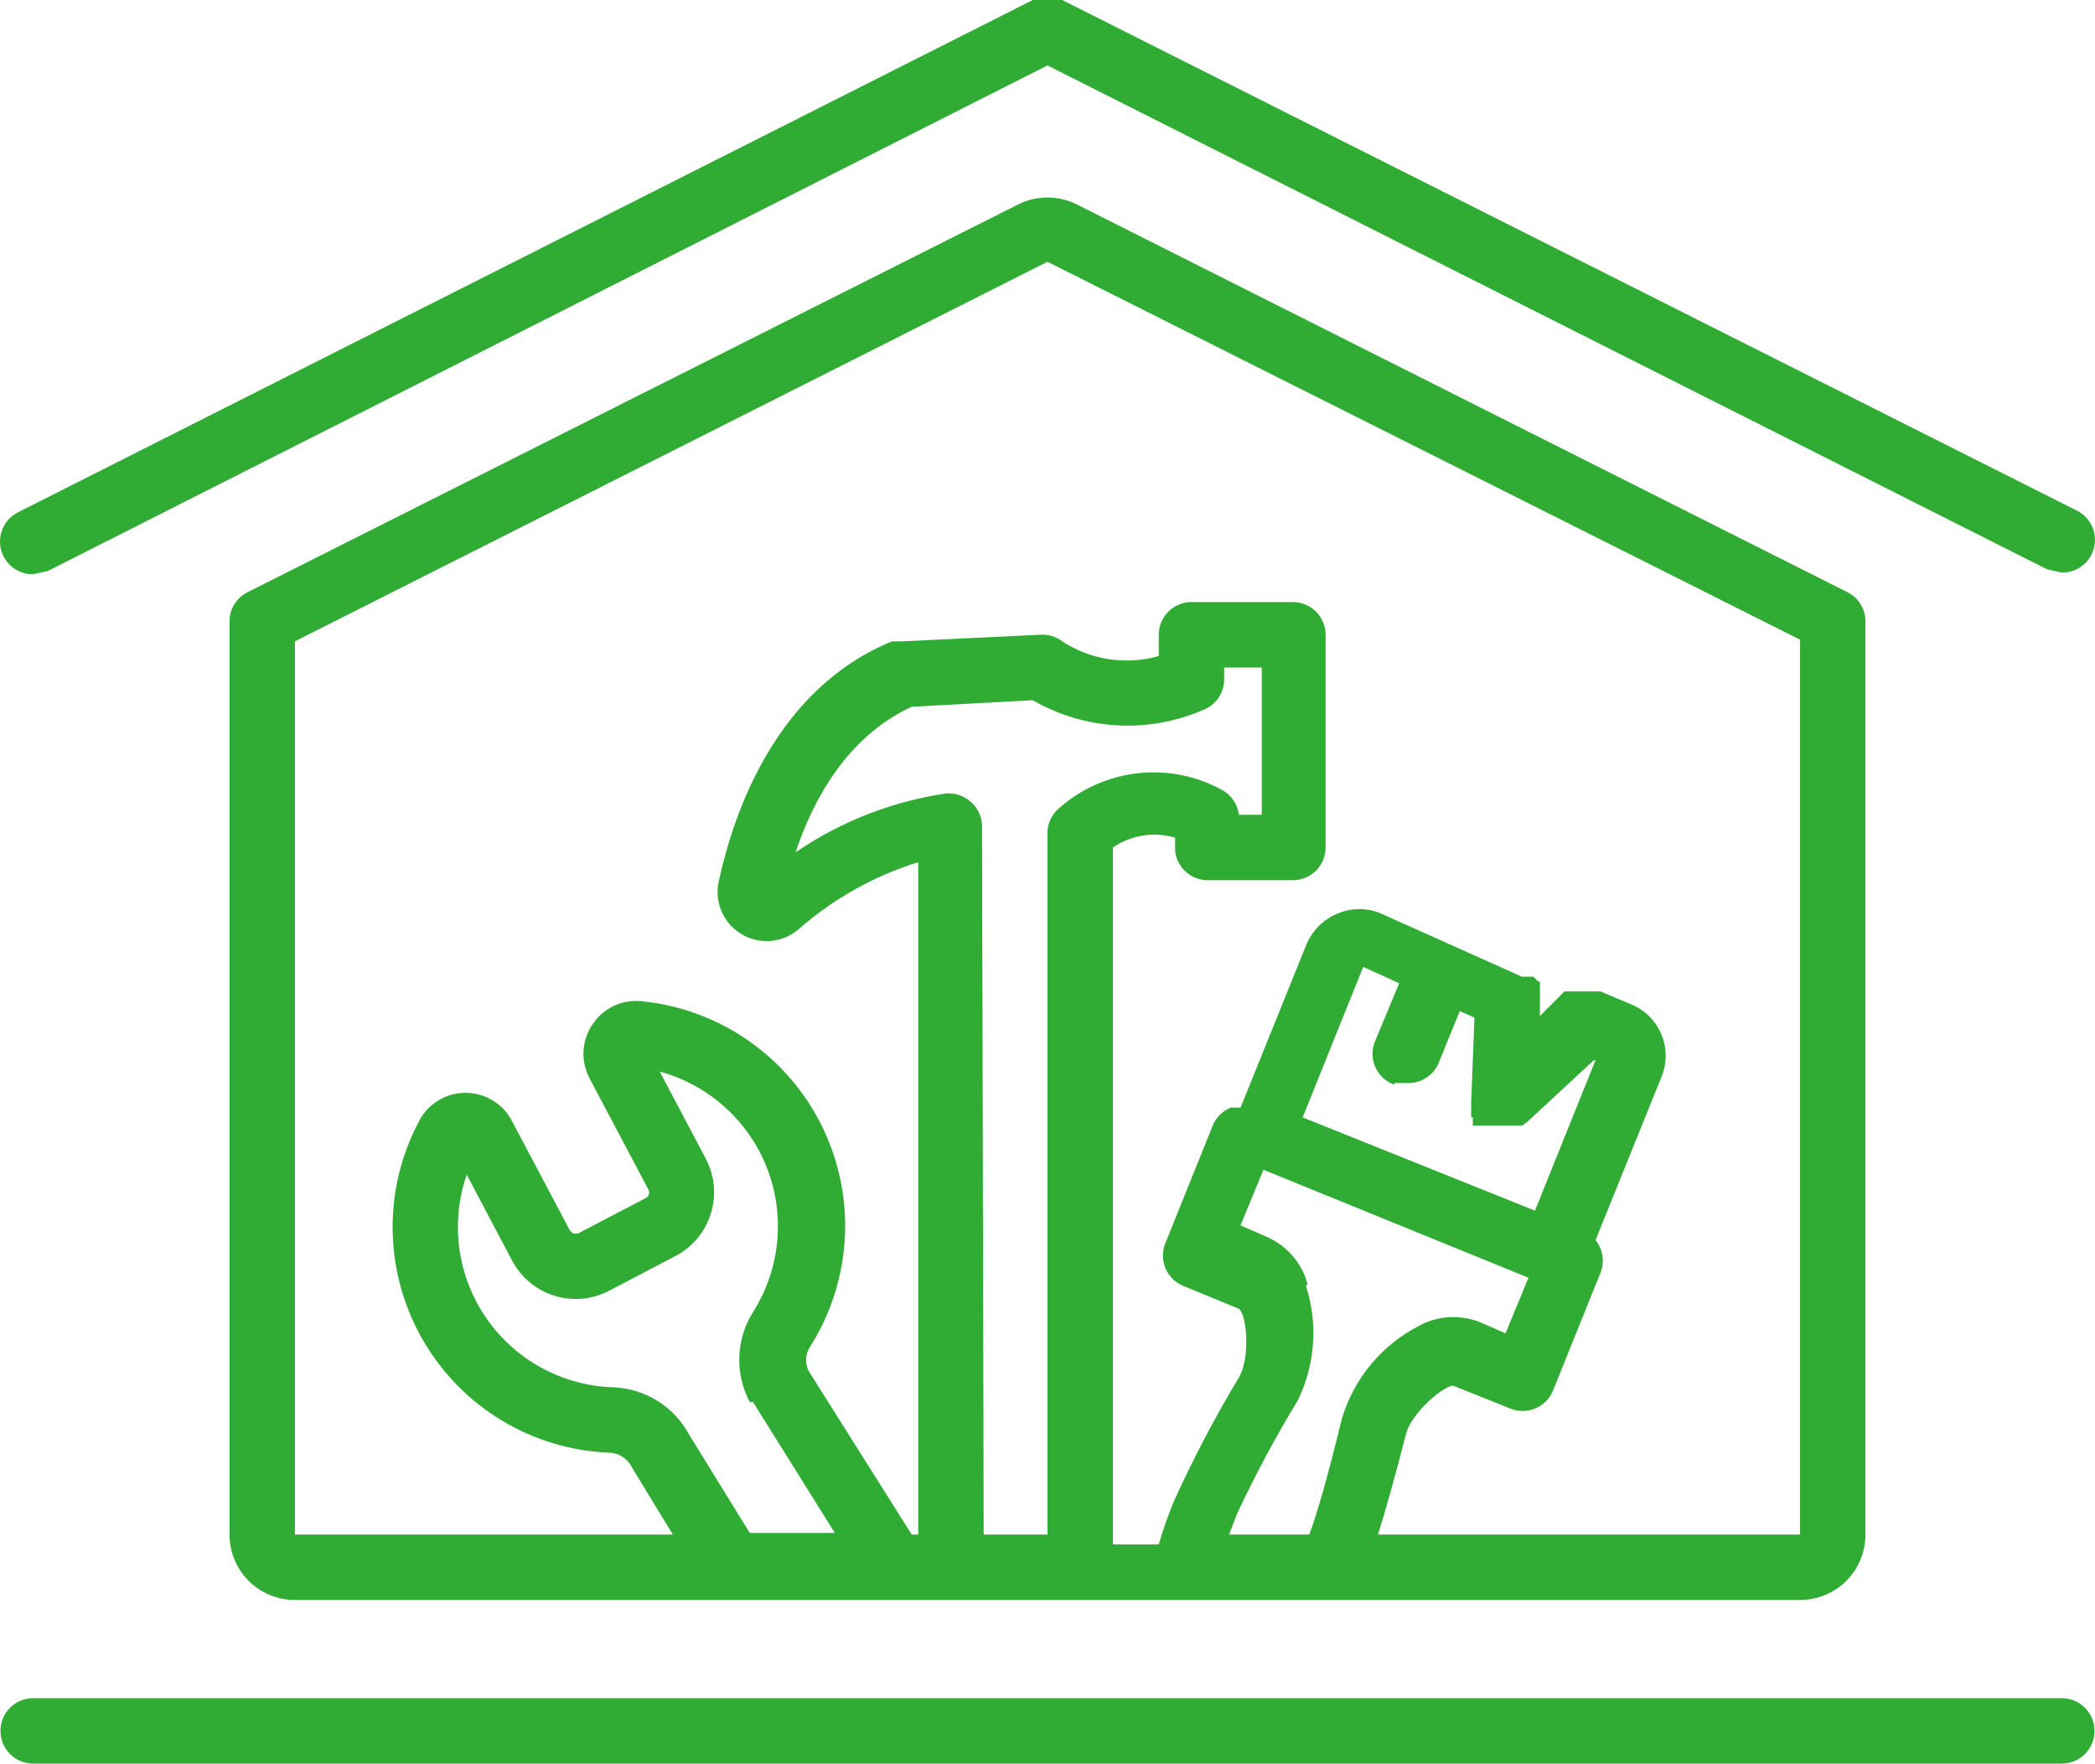
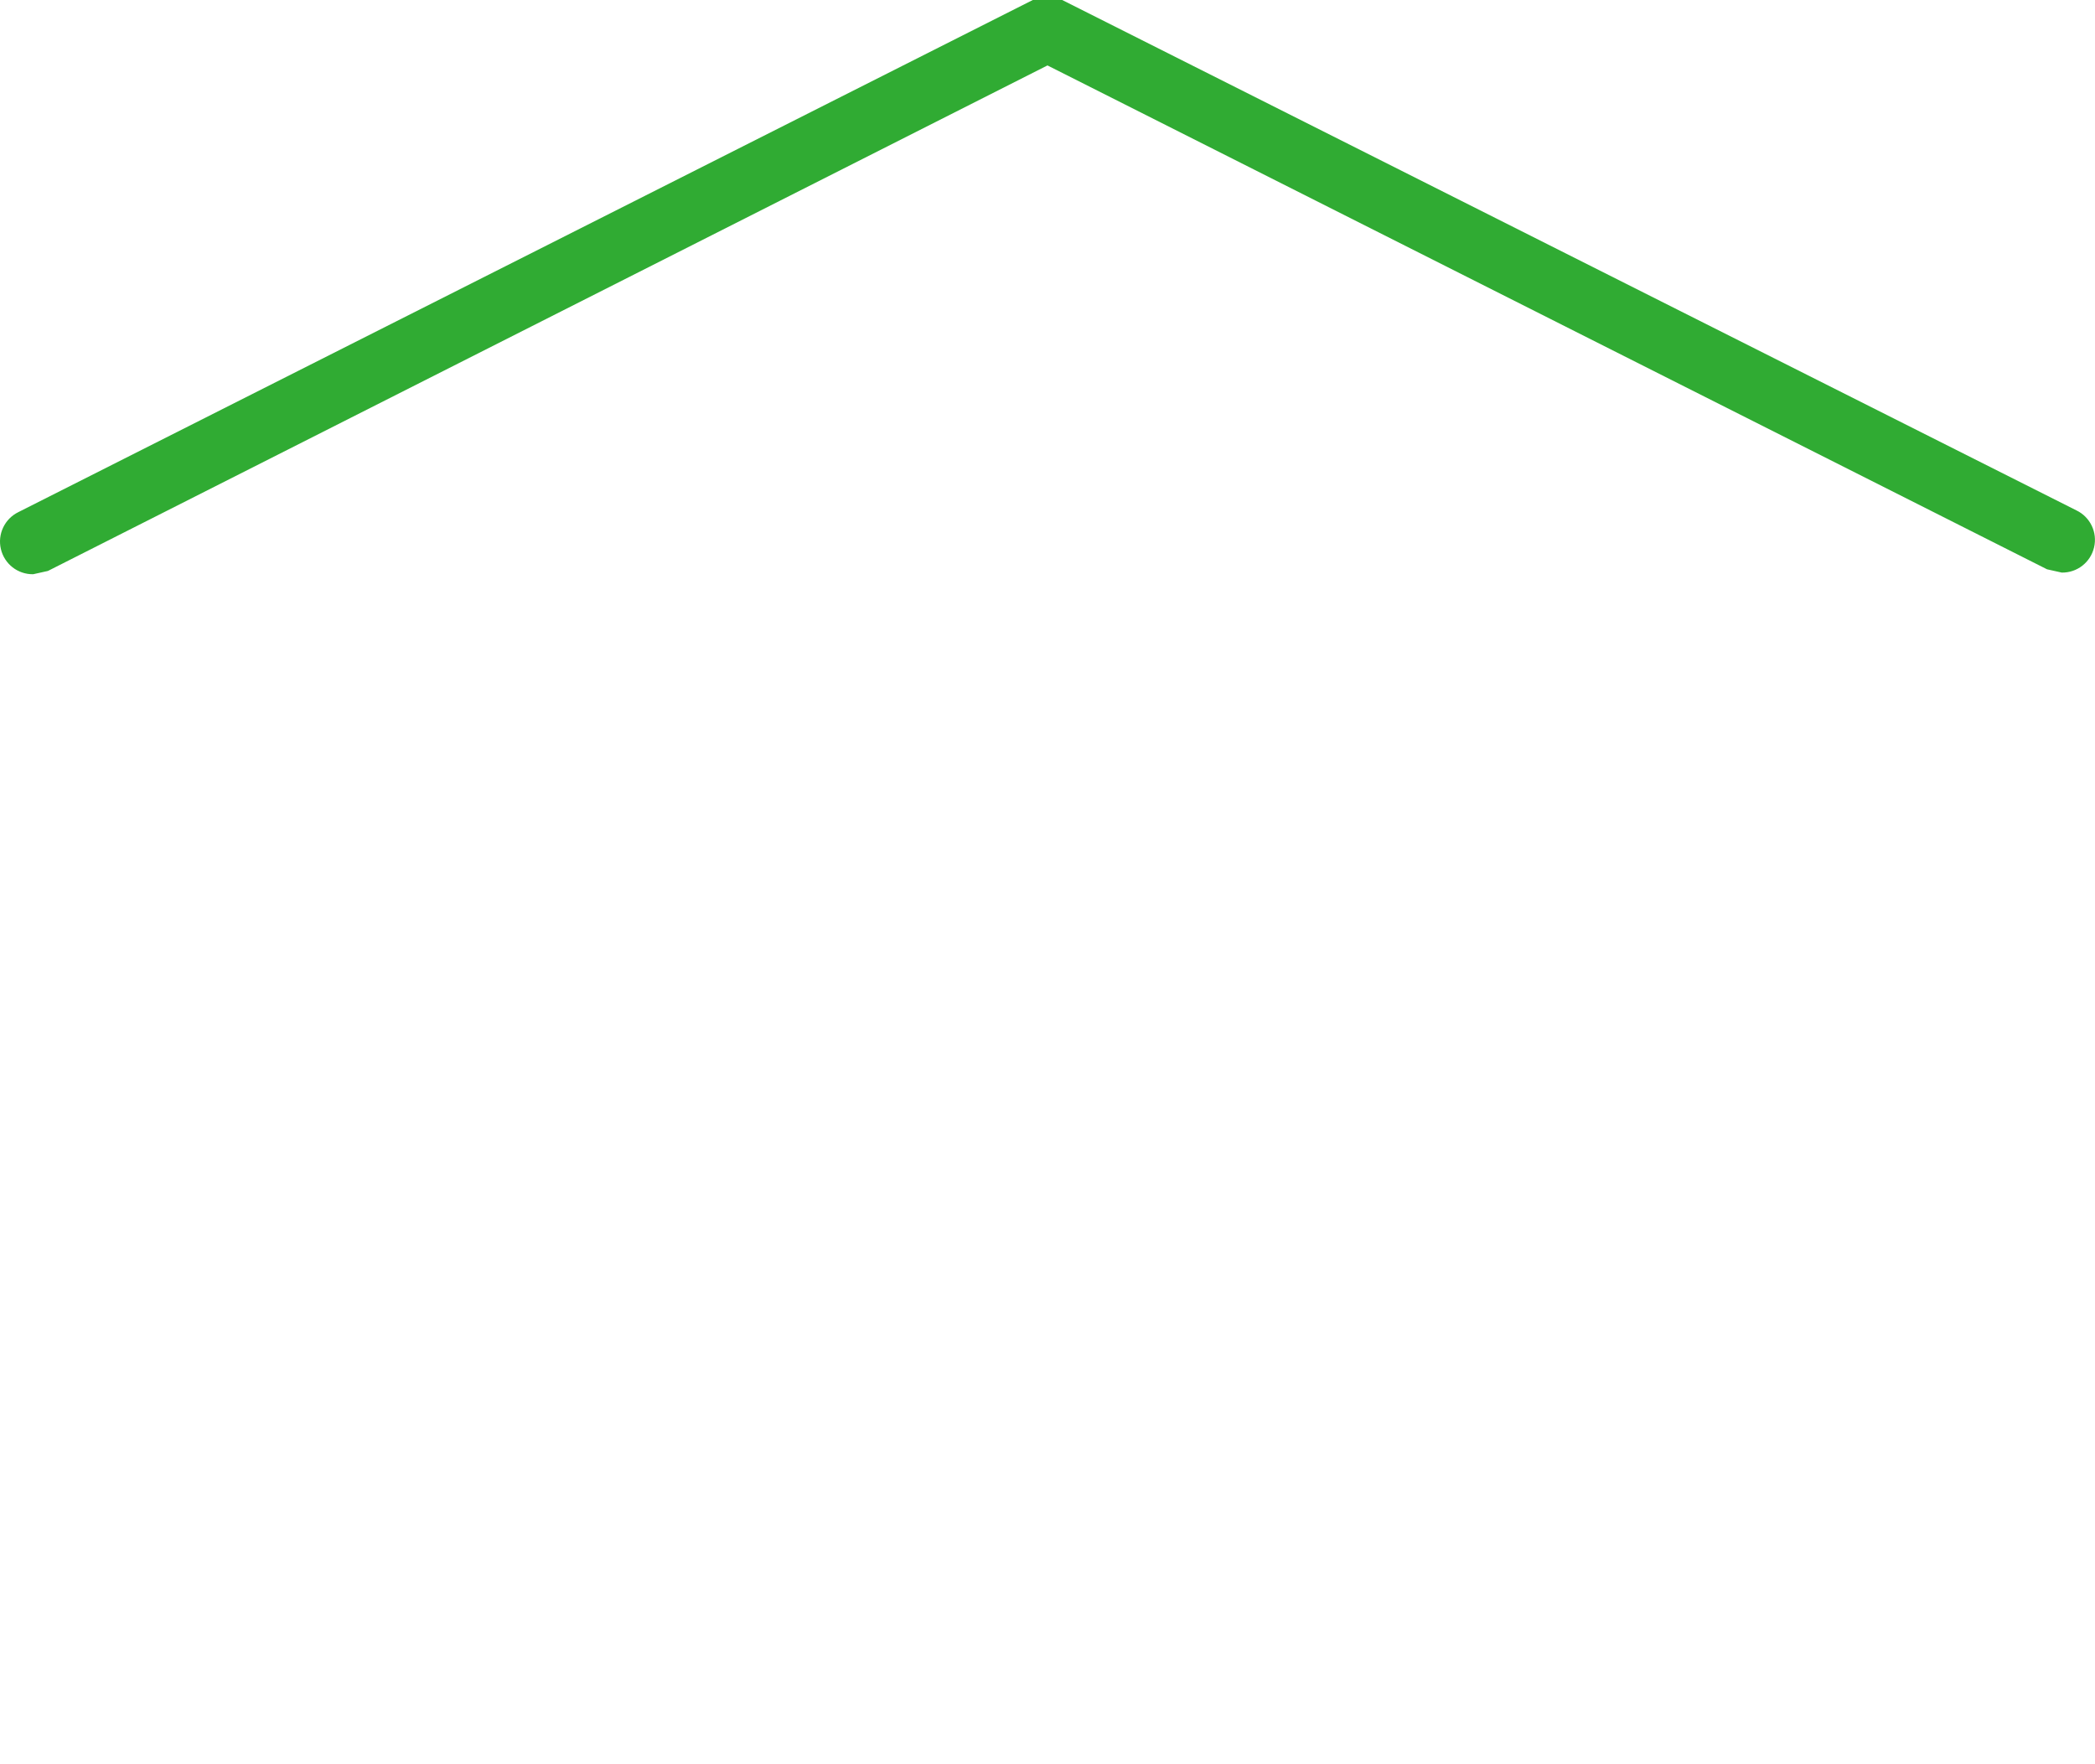
<svg xmlns="http://www.w3.org/2000/svg" width="100%" height="100%" viewBox="0 0 2148 1809" xml:space="preserve" style="fill-rule:evenodd;clip-rule:evenodd;stroke-linejoin:round;stroke-miterlimit:2;">
  <g transform="matrix(1,0,0,1,-66.644,-66.643)">
    <g transform="matrix(21.47,0,0,-21.47,67.138,759.644)">
      <path d="M50.703,32.277L49.297,32.277L0.859,7.824C0.199,7.504 -0.149,6.769 0.019,6.059C0.187,5.344 0.828,4.844 1.562,4.856L2.265,5.012L49.999,29.153L97.733,5.091L98.436,4.934C99.171,4.923 99.811,5.423 99.979,6.138C100.147,6.849 99.8,7.583 99.139,7.903L50.703,32.277Z" style="fill:rgb(48,171,51);fill-rule:nonzero;" />
    </g>
    <g transform="matrix(21.47,0,0,-21.47,67.138,3719.95)">
-       <path d="M0,87.5C0,87.086 0.164,86.688 0.457,86.395C0.75,86.102 1.148,85.938 1.563,85.938L98.438,85.938C99.301,85.938 100,86.637 100,87.5C100,88.363 99.301,89.063 98.438,89.063L1.563,89.063C0.699,89.063 0,88.363 0,87.5L0,87.5Z" style="fill:rgb(48,171,51);fill-rule:nonzero;" />
-     </g>
+       </g>
    <g transform="matrix(21.47,0,0,-21.47,67.138,2011.2)">
-       <path d="M14.062,14.164L85.937,14.164C86.765,14.164 87.562,14.492 88.148,15.078C88.734,15.664 89.062,16.46 89.062,17.288L89.062,60.882C89.066,61.476 88.734,62.023 88.203,62.289L51.406,80.805C50.523,81.25 49.476,81.25 48.593,80.805L11.796,62.289C11.265,62.023 10.933,61.476 10.937,60.882L10.937,17.288C10.937,16.46 11.265,15.663 11.851,15.078C12.437,14.492 13.234,14.164 14.062,14.164ZM32.89,22.054C32.175,23.39 30.808,24.249 29.296,24.32C26.859,24.386 24.593,25.609 23.206,27.617C21.816,29.621 21.468,32.171 22.265,34.476L24.452,30.335C25.347,28.687 27.398,28.062 29.062,28.929L32.343,30.648C33.96,31.57 34.55,33.617 33.671,35.257L31.484,39.398C33.827,38.757 35.73,37.046 36.609,34.781C37.488,32.515 37.238,29.964 35.937,27.914C35.12,26.613 35.062,24.972 35.781,23.617L35.937,23.617L39.843,17.367L35.781,17.367L32.89,22.054ZM46.874,51.116C46.87,51.569 46.671,51.995 46.327,52.288C46.007,52.573 45.581,52.714 45.155,52.679C42.577,52.3 40.116,51.339 37.968,49.866C38.827,52.444 40.468,55.413 43.515,56.819L49.296,57.132C51.776,55.698 54.792,55.526 57.421,56.663C58.038,56.893 58.444,57.487 58.436,58.147L58.436,58.694L60.233,58.694L60.233,51.663L59.14,51.663C59.081,52.155 58.792,52.589 58.358,52.835C55.8,54.253 52.624,53.874 50.468,51.897C50.19,51.628 50.026,51.269 49.999,50.882L49.999,17.288L46.952,17.288L46.874,51.116ZM62.421,29.241C62.151,30.257 61.429,31.089 60.468,31.507L59.218,32.054L60.312,34.71L72.968,29.554L71.874,26.897L70.624,27.444C69.651,27.819 68.558,27.733 67.655,27.21C65.921,26.292 64.628,24.714 64.061,22.835C63.436,20.257 62.889,18.304 62.499,17.288L58.671,17.288L59.061,18.304C59.929,20.151 60.893,21.952 61.952,23.694C62.784,25.397 62.925,27.358 62.343,29.163L62.421,29.241ZM66.562,38.851L67.187,38.851C67.827,38.831 68.417,39.202 68.671,39.788L69.687,42.288L70.39,41.976L70.233,37.913C70.23,37.862 70.23,37.808 70.233,37.757L70.233,37.21L70.312,37.21L70.312,36.819L72.655,36.819L72.89,36.976L76.093,39.944L76.171,39.944L73.28,32.757L62.186,37.21L65.077,44.397L66.796,43.616L65.624,40.804C65.472,40.409 65.487,39.972 65.663,39.589C65.843,39.21 66.163,38.913 66.561,38.772L66.562,38.851ZM14.062,59.945L50,78.07L85.938,60.023L85.938,17.289L65.782,17.289C66.145,18.433 66.59,20.023 67.11,22.054C67.344,23.07 68.907,24.398 69.375,24.398L72.11,23.304C72.907,22.984 73.817,23.367 74.141,24.164L76.407,29.789C76.617,30.312 76.528,30.91 76.172,31.351L79.297,39.085C79.582,39.738 79.594,40.476 79.332,41.136C79.067,41.8 78.547,42.328 77.891,42.601L76.406,43.226L74.688,43.226L73.516,42.054L73.516,42.913C73.524,42.992 73.524,43.07 73.516,43.148L73.516,43.695L73.438,43.695L73.203,43.929L72.656,43.929L65.859,46.976C65.176,47.242 64.414,47.214 63.75,46.898C63.106,46.605 62.602,46.07 62.344,45.413L59.219,37.679L58.75,37.679C58.36,37.519 58.051,37.21 57.891,36.82L55.625,31.195C55.305,30.398 55.688,29.488 56.485,29.164L59.141,28.07C59.531,27.757 59.688,25.726 59.141,24.789C58.016,22.921 57,20.992 56.094,19.007C55.781,18.304 55.547,17.601 55.313,16.82L53.125,16.82L53.125,50.101C53.996,50.695 55.082,50.866 56.094,50.57L56.094,49.945C56.176,49.144 56.852,48.534 57.656,48.538L61.719,48.538C62.133,48.538 62.531,48.702 62.824,48.995C63.117,49.288 63.281,49.687 63.281,50.101L63.281,60.257C63.281,60.671 63.117,61.069 62.824,61.362C62.531,61.655 62.133,61.819 61.719,61.819L56.875,61.819C56.012,61.819 55.313,61.12 55.313,60.257L55.313,59.241C53.746,58.796 52.066,59.054 50.703,59.944C50.391,60.183 50,60.292 49.609,60.257L43.047,59.944L42.578,59.944C37.031,57.679 35,51.741 34.297,48.46C34.082,47.457 34.547,46.429 35.445,45.929C36.34,45.425 37.457,45.566 38.203,46.273C39.844,47.691 41.758,48.757 43.828,49.398L43.828,17.289L43.516,17.289L38.594,25.101C38.406,25.476 38.437,25.926 38.672,26.273C40.668,29.434 40.883,33.402 39.246,36.757C37.605,40.117 34.344,42.386 30.625,42.757C29.703,42.855 28.797,42.437 28.281,41.664C27.754,40.898 27.695,39.906 28.125,39.085L30.937,33.773C31.008,33.64 30.976,33.476 30.859,33.382L27.578,31.664L27.344,31.664L27.187,31.82L24.375,37.132C23.926,37.914 23.09,38.39 22.187,38.382C21.27,38.375 20.43,37.867 20,37.054C18.242,33.769 18.309,29.812 20.168,26.585C22.027,23.358 25.418,21.32 29.141,21.195C29.578,21.156 29.965,20.89 30.156,20.492L32.109,17.288L14.062,17.288L14.062,59.945Z" style="fill:rgb(48,171,51);fill-rule:nonzero;" />
-     </g>
+       </g>
  </g>
</svg>